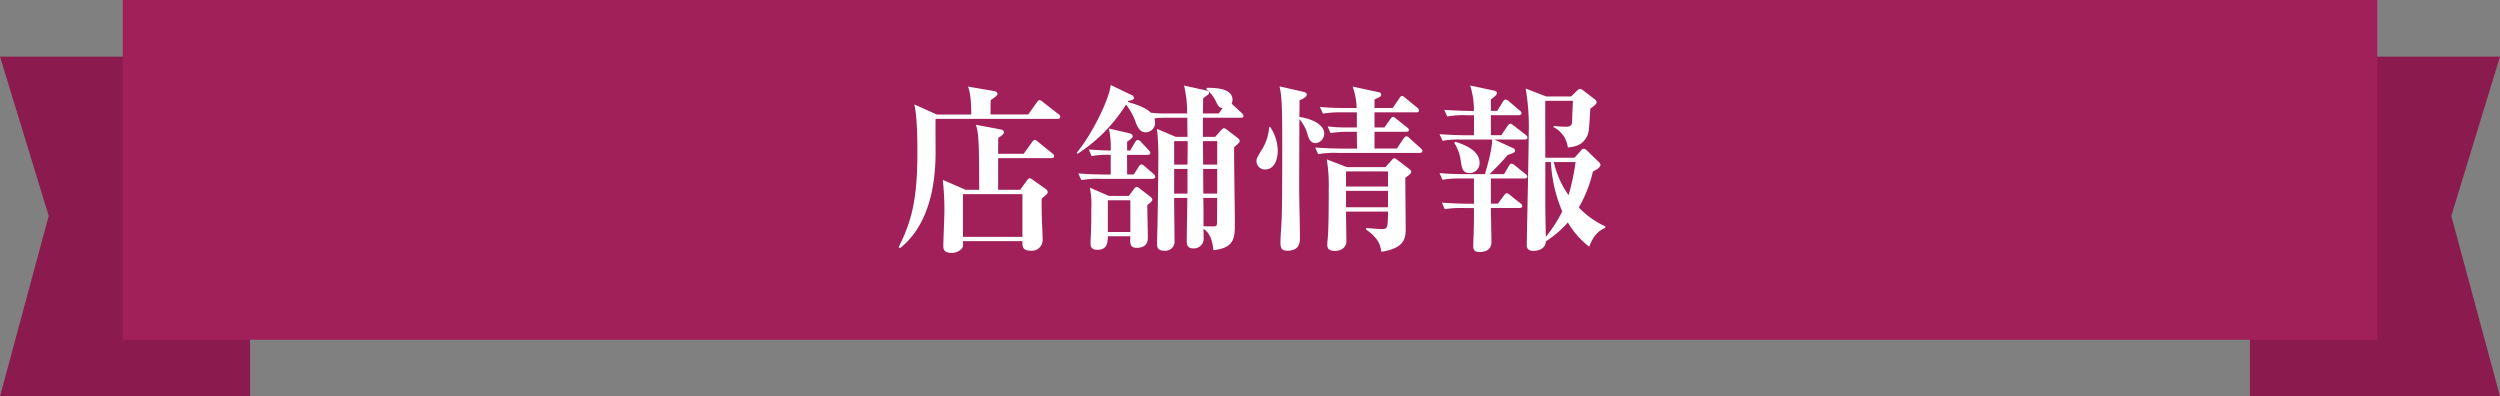
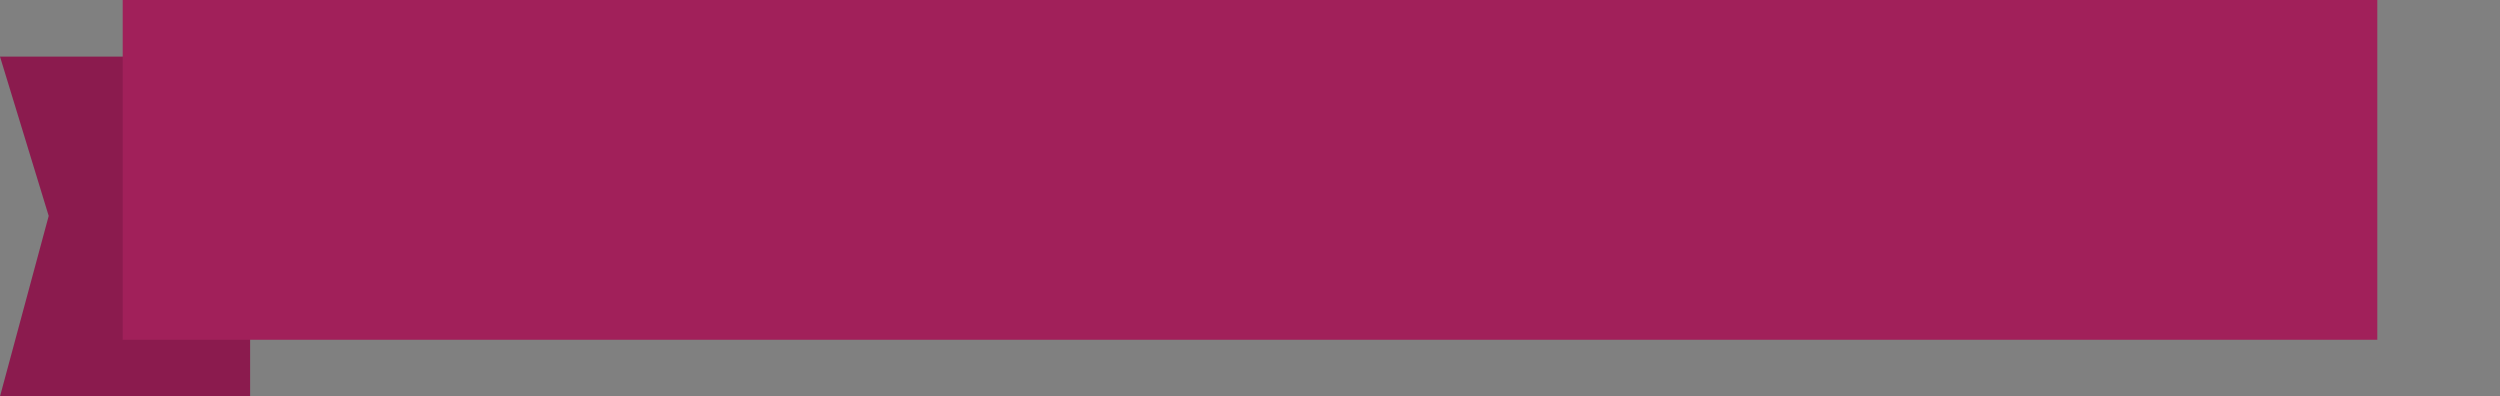
<svg xmlns="http://www.w3.org/2000/svg" width="596.637" height="94.604" viewBox="0 0 596.637 94.604">
  <rect x="0" y="0" width="596.637" height="94.604" fill="#808080" stroke="none" />
  <g transform="translate(-661.682 -10140.197)">
    <g transform="translate(661.682 10140.197)">
      <path d="M0,13.515,11.622,51.531,0,94.6H59.691V13.515Z" fill="#8b1b4e" />
-       <path d="M429.1,13.515V94.6h59.691L477.166,51.531l11.622-38.016Z" transform="translate(107.849)" fill="#8b1b4e" />
      <rect width="538.072" height="81.089" transform="translate(29.282 0)" fill="#a1205a" />
    </g>
-     <path d="M-45.279-28.681a.957.957,0,0,0-.43-.645l-3.7-2.881a1.641,1.641,0,0,0-.817-.473c-.258,0-.43.258-.645.559l-2.064,2.881H-61.92c0-1.548,0-2.967.043-3.44.645-.43,1.634-1.075,1.634-1.462,0-.258-.258-.6-.817-.688L-67.295-35.9c.387,1.075.774,2.666.774,6.665h-8.213l-5.375-2.408c.688,2.967.731,8.342.731,11.524,0,11.137-1.376,16.383-4.472,22.532l.3.258c3.7-2.881,8.514-9.159,8.514-22.876,0-1.118-.043-6.708,0-8h29.068C-45.666-28.208-45.279-28.251-45.279-28.681Zm-1.462,9.374c0-.3-.172-.43-.43-.645l-3.4-2.752c-.344-.3-.559-.473-.774-.473-.258,0-.473.258-.688.559l-1.978,2.752h-6.106c0-1.247.043-3.44.043-3.784,1.247-.86,1.333-1.032,1.333-1.333,0-.516-.516-.645-.946-.731l-5.762-1.075c.731,1.72.817,5.2.817,15.523h-3.225l-5.461-2.365a64.1,64.1,0,0,1,.387,7.482c0,1.29-.258,7.052-.258,8.342,0,1.2.688,1.591,1.978,1.591A3.026,3.026,0,0,0-68.8,2.752c.387-.43.344-.774.3-1.763h14.19c0,1.29,0,2.279,2.021,2.279a2.577,2.577,0,0,0,2.8-2.752c0-1.29-.129-3.354-.172-4.644-.086-2.58-.086-4.171-.043-5.074,1.29-1.032,1.419-1.118,1.419-1.548,0-.258-.129-.473-.6-.817l-2.924-2.064a1.42,1.42,0,0,0-.774-.387c-.258,0-.43.258-.645.516l-1.634,2.236h-5.246v-7.568h12.728C-47.085-18.834-46.741-18.92-46.741-19.307ZM-54.309-.043H-68.5V-10.234h14.19Zm52.761-28.81a1.02,1.02,0,0,0-.43-.731L-4.386-31.82a2.128,2.128,0,0,0,.215-.9c0-2.924-4.429-2.881-6.149-2.881l-.086.344a7.99,7.99,0,0,1,2.365,3.1c.43.817.688,1.29,1.462,1.419l-.86,1.247h-3.784c0-1.2.043-3.182.043-3.612.344-.258.473-.387.86-.645.215-.129.559-.387.559-.645,0-.387-.344-.516-.6-.559l-5.375-1.2a27.453,27.453,0,0,1,.731,6.665h-4.73a29.467,29.467,0,0,1-3.913-.172c-1.2-1.118-2.623-1.72-5.547-2.58l.172-.258c.86-.129,1.333-.344,1.333-.688a.779.779,0,0,0-.559-.688l-4.988-2.408c-.344,3.4-4.472,11.825-8.127,16.168l.215.258A38.048,38.048,0,0,0-29.584-31.605a15.273,15.273,0,0,1,2.408,4.515c.473,1.075,1.032,2.107,2.279,2.107a2.252,2.252,0,0,0,2.236-2.365,4.606,4.606,0,0,0-.129-.989c1.032-.086,1.763-.129,2.8-.129h5.031c0,.731,0,1.118.043,4.558h-2.8L-22.188-25.8a67.482,67.482,0,0,1,.3,8.342c0,1.075-.043,6.622-.172,13.717,0,.774-.129,4.472-.129,5.332,0,.559,0,1.677,1.677,1.677A2.209,2.209,0,0,0-18.017.774c0-1.419-.086-8.514-.086-10.1h3.139c0,2.838-.129,7.439-.129,10.277,0,.645,0,1.763,1.548,1.763A2.331,2.331,0,0,0-11.051.516c0-.344-.043-2.064-.043-2.451,1.376.817,2.15,2.623,2.365,5.074C-3.612,2.58-3.612.129-3.612-3.4c0-2.58-.215-15.179-.172-18.06.6-.473,1.333-1.075,1.333-1.462,0-.215-.172-.473-.516-.731l-2.451-1.892a1.74,1.74,0,0,0-.774-.43c-.215,0-.387.172-.688.473L-8.3-23.908h-2.924v-4.558h9.03C-1.849-28.466-1.548-28.6-1.548-28.853Zm-6.278,18.49h-3.311l-.043-5.891h3.354Zm0-6.923H-11.18l-.043-5.59h3.4ZM-14.878-21.5c0,.688-.043,3.612-.043,4.214H-18.1v-5.59h3.225Zm-.043,11.137H-18.1v-5.891h3.182Zm7.095,1.032c0,.817-.043,4.816-.043,5.762,0,.774-.086,1.032-.774,1.032-.43,0-2.021,0-2.451-.043V-5.848c0-.559-.043-3.268-.043-3.483Zm-15.48.43a1,1,0,0,0-.43-.688l-2.58-1.978a1.354,1.354,0,0,0-.731-.387c-.215,0-.43.215-.688.559l-1.2,1.591h-4.73l-4.558-1.978a19.293,19.293,0,0,1,.344,5.031c0,.086.043,2.279-.043,4.687,0,.473-.129,2.881-.129,3.44,0,.688,0,1.677,1.677,1.677,2.408,0,2.408-1.935,2.451-3.225h5.375c-.086,1.677-.129,2.752,1.5,2.752,2.666,0,2.666-1.849,2.666-2.494,0-1.118-.129-6.493-.129-7.7C-23.564-8.342-23.306-8.643-23.306-8.9Zm-5.246,7.7h-5.375V-8.772h5.375Zm5.934-13.158A1.086,1.086,0,0,0-23-15.05l-2.107-1.806c-.3-.258-.516-.473-.774-.473s-.473.215-.688.559l-1.161,1.849h-1.591c0-1.591-.043-4.6,0-4.687h4.859c.344,0,.688-.129.688-.43,0-.215-.172-.43-.43-.731L-26.015-22.7a1.1,1.1,0,0,0-.774-.473c-.215,0-.43.172-.645.559l-1.161,1.978h-.731v-2.107c.989-.688,1.333-.946,1.333-1.333,0-.258-.258-.559-.774-.688l-4.9-1.118a21.652,21.652,0,0,1,.43,5.246c-2.236-.043-3.655-.129-5.246-.258l.688,1.591a19.55,19.55,0,0,1,4.558-.3v4.687H-34.83c-.473,0-3.526-.043-6.149-.258l.731,1.591a22.152,22.152,0,0,1,4.644-.3h12.341C-22.919-13.889-22.618-14.018-22.618-14.362Zm61.1-1.247c0-.172-.086-.344-.559-.688l-2.58-1.978c-.516-.387-.688-.516-.86-.516-.215,0-.344.086-.731.516l-1.419,1.591h-9.2l-4.816-1.849a37.984,37.984,0,0,1,.473,7.138c0,2.709,0,9.632-.258,12a9.847,9.847,0,0,0-.086,1.29c0,1.032.645,1.419,1.806,1.419,1.634,0,2.752-.946,2.752-2.279,0-.989-.086-5.977-.086-7.1H32.938C32.9-2.15,32.852-1.892,31.39-1.892c-.516,0-3.1-.215-3.7-.258v.344C30.874.43,31.132,2.15,31.347,3.526c5.805-.9,5.805-3.44,5.805-5.762,0-1.677-.086-10.019-.086-11.911C37.668-14.577,38.485-15.093,38.485-15.609ZM32.938-12.04H22.919v-3.612H32.938Zm0,4.945H22.919v-3.913H32.938Zm8.213-13.459c0-.215-.129-.387-.43-.645L38.1-23.564c-.344-.344-.559-.473-.774-.473-.258,0-.43.215-.688.559l-1.591,2.365H29.713v-4h7.525c.3,0,.688-.043.688-.43,0-.215-.172-.43-.473-.645l-2.537-2.021c-.387-.3-.559-.473-.774-.473-.172,0-.387.172-.6.473l-1.462,2.064H29.713v-3.612h9.976c.3,0,.645-.043.645-.43a1,1,0,0,0-.43-.688L37.066-33.2c-.387-.344-.559-.473-.774-.473s-.387.172-.645.559l-1.591,2.322H29.713v-2.021C31.132-33.5,31.3-33.54,31.3-33.97c0-.344-.172-.516-.645-.6L24.51-35.9a17.078,17.078,0,0,1,.946,5.117H22.833c-.473,0-3.526,0-6.149-.258l.731,1.591a25,25,0,0,1,4.644-.3H25.5v3.612H22.661a39.145,39.145,0,0,1-4.128-.258l.688,1.591a25,25,0,0,1,4.644-.3H25.5c0,2.193.043,3.268.043,4h-3.87c-.473,0-3.483-.043-6.106-.258l.688,1.591a21.612,21.612,0,0,1,4.644-.3H40.506C40.807-20.081,41.151-20.167,41.151-20.554ZM17.716-24.6c0-3.1-5.246-4-5.934-4.042.043-1.333.043-3.483.043-4,.774-.3,1.72-.774,1.72-1.376,0-.344-.344-.516-1.032-.688L7.052-35.948c.43,2.107.645,3.139.645,13.674,0,3.956,0,14.1-.129,17.587-.043,1.72-.3,4.429-.3,6.149,0,1.419.516,1.806,1.634,1.806,3.01,0,3.01-2.107,3.01-3.182,0-3.311-.172-8.643-.172-11.954,0-2.967.043-13.244.043-16.254a8.915,8.915,0,0,1,1.892,3.44c.258.9.645,2.279,1.978,2.279A2.287,2.287,0,0,0,17.716-24.6ZM6.622-20.554a10.6,10.6,0,0,0-1.806-5.719H4.558A11.267,11.267,0,0,1,2.666-20.6c-.989,1.72-1.118,1.892-1.118,2.408a2,2,0,0,0,2.107,2.064C5.891-16.125,6.622-18.7,6.622-20.554ZM84.8-2.193v-.344a20.171,20.171,0,0,1-6.321-4.515,30.87,30.87,0,0,0,3.354-8.557c.86-.473,1.806-.989,1.806-1.634a1.284,1.284,0,0,0-.516-.774l-2.752-2.666a1.258,1.258,0,0,0-.688-.387.814.814,0,0,0-.645.387L77.443-18.92H70.477c0-1.935-.043-11.438,0-13.588h6.579c0,.645-.172,3.784-.172,4.472-.043,1.161-.043,1.72-1.591,1.72a20.774,20.774,0,0,1-2.795-.215l-.086.3a6.218,6.218,0,0,1,3.44,4.859c1.075-.129,3.139-.258,4.3-2.193.731-1.2.731-1.376,1.075-7.1,1.29-.86,1.5-1.247,1.5-1.505a.947.947,0,0,0-.43-.688L79.55-34.959a1.616,1.616,0,0,0-.774-.387c-.215,0-.43.129-.731.43L76.626-33.54H70.692l-4.9-1.892a53.389,53.389,0,0,1,.731,10.492c0,4.257-.473,25.929-.473,26.832,0,.946.473,1.419,1.634,1.419.086,0,2.838,0,2.924-2.279a24.8,24.8,0,0,0,5.246-4.515,20.22,20.22,0,0,0,5.117,5.805C82.13-.989,83.85-1.763,84.8-2.193Zm-7.1-15.7a51.6,51.6,0,0,1-1.677,7.912A22.515,22.515,0,0,1,72.5-17.888ZM74.519-6.106A32.4,32.4,0,0,1,70.606-.043c-.043-1.419-.129-5.934-.129-8.858v-8.987H71.81A34.854,34.854,0,0,0,74.519-6.106Zm-8.3-17.63c0-.258-.172-.43-.43-.645l-2.881-2.236c-.344-.258-.559-.43-.774-.43-.258,0-.43.215-.688.559L59.985-24.3H57.491v-4.773h6.665c.3,0,.645-.129.645-.473a.925.925,0,0,0-.43-.645l-2.58-2.193a1.417,1.417,0,0,0-.774-.43c-.215,0-.43.172-.688.559L59-30.1H57.491v-2.752c1.161-.817,1.419-1.118,1.419-1.548,0-.3-.258-.473-.731-.559l-5.633-1.2a19.606,19.606,0,0,1,.9,6.063H52.5c-.473,0-3.526-.043-6.149-.258l.731,1.591a21.346,21.346,0,0,1,4.644-.3h1.72c.043.688,0,4,0,4.773H51.385c-.473,0-3.526-.043-6.149-.258l.731,1.591a21.346,21.346,0,0,1,4.644-.3h7.181c0,2.279-1.032,5.891-1.72,8.256h-4.73c-.473,0-3.526,0-6.106-.258l.688,1.591a25,25,0,0,1,4.644-.3h2.881v6.02H51.944c-.516,0-3.526-.043-6.149-.258l.688,1.548a26.589,26.589,0,0,1,4.687-.258h2.279v1.161c0,.9,0,3.87-.129,6.278,0,.215-.043,1.29-.043,1.548,0,.559,0,1.5,1.419,1.5.645,0,2.924,0,2.924-2.408,0-1.161-.129-6.837-.129-8.084h6.837c.258,0,.645-.086.645-.473a.809.809,0,0,0-.43-.645l-2.494-1.978a1.775,1.775,0,0,0-.774-.43c-.258,0-.473.258-.688.559L59.168-7.955H57.491v-6.02h8.041c.3,0,.645-.086.645-.43,0-.258-.172-.43-.43-.645l-2.58-2.064a1.3,1.3,0,0,0-.774-.387c-.215,0-.387.172-.645.6L60.63-15.007H57.19c2.279-2.279,2.58-2.58,4.343-4.6,1.505-.43,1.72-.645,1.72-1.032,0-.344-.344-.516-.6-.645l-4.343-1.978h7.267C65.833-23.263,66.22-23.349,66.22-23.736ZM54.782-17.8c0-2.709-3.354-4.214-5.848-4.945l-.172.3a10.413,10.413,0,0,1,1.548,4.3c.258,1.763.43,2.881,2.15,2.881A2.344,2.344,0,0,0,54.782-17.8Z" transform="translate(960 10196.762)" fill="#fff" />
  </g>
</svg>